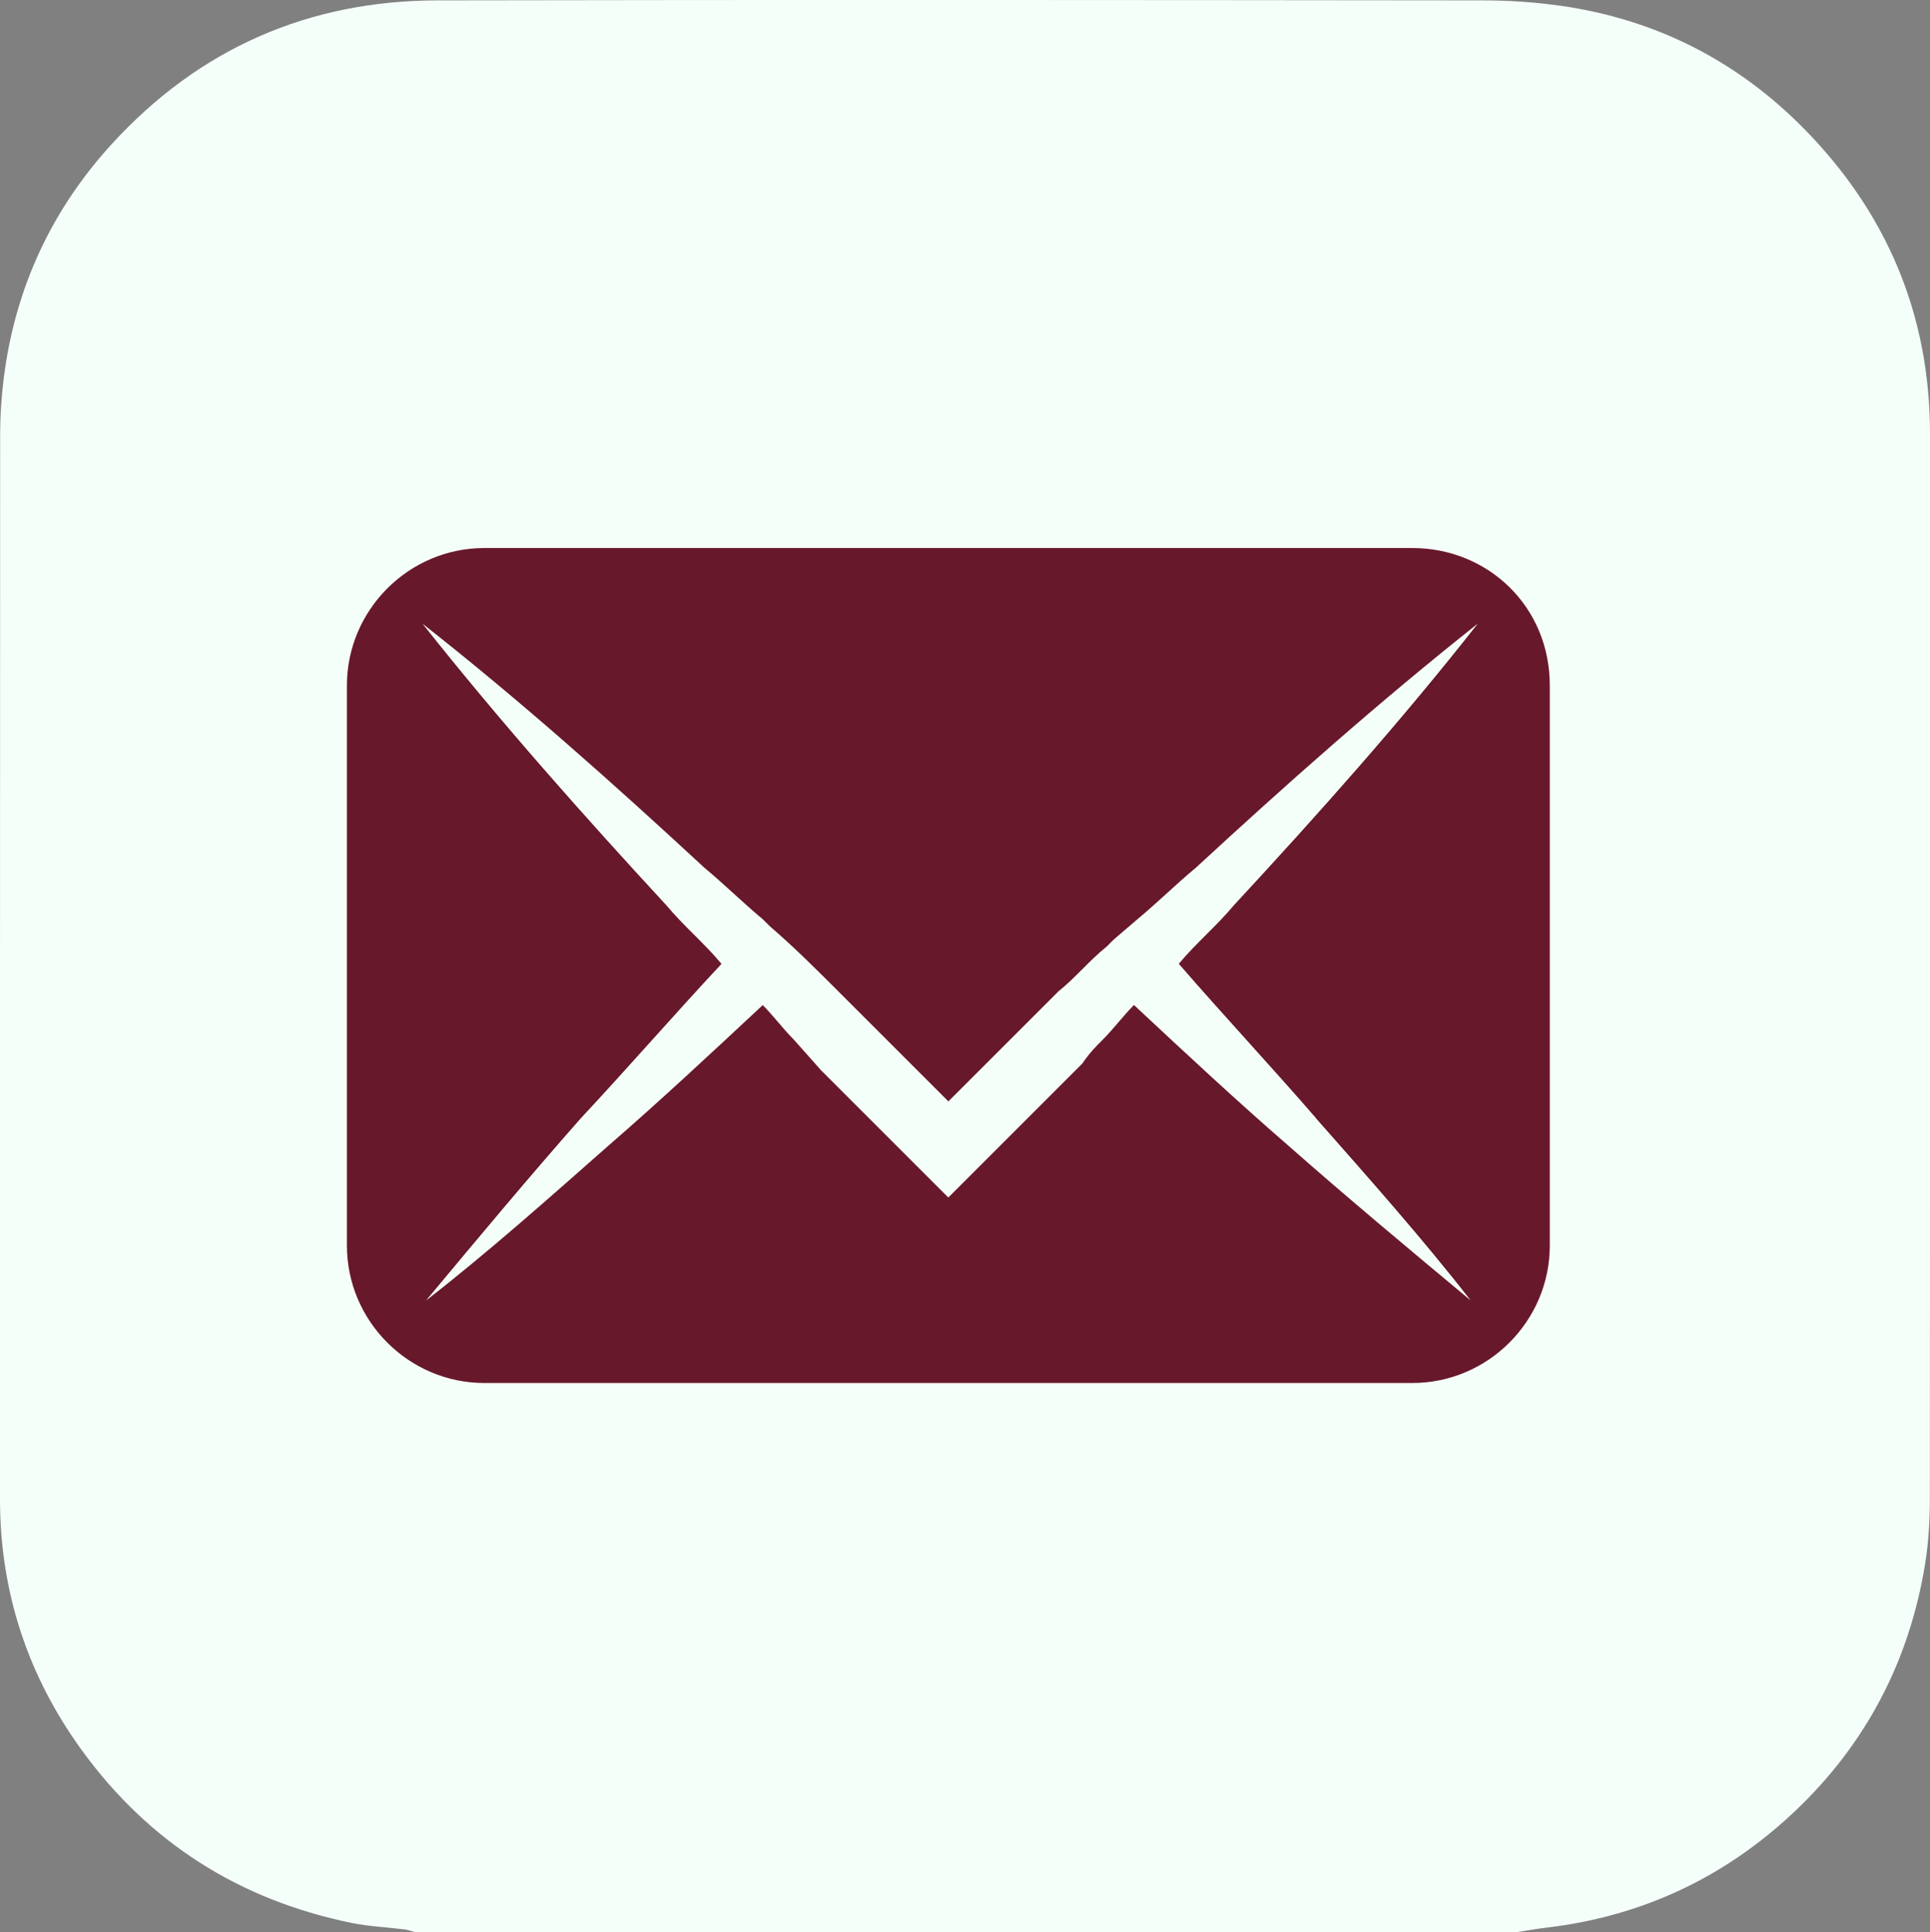
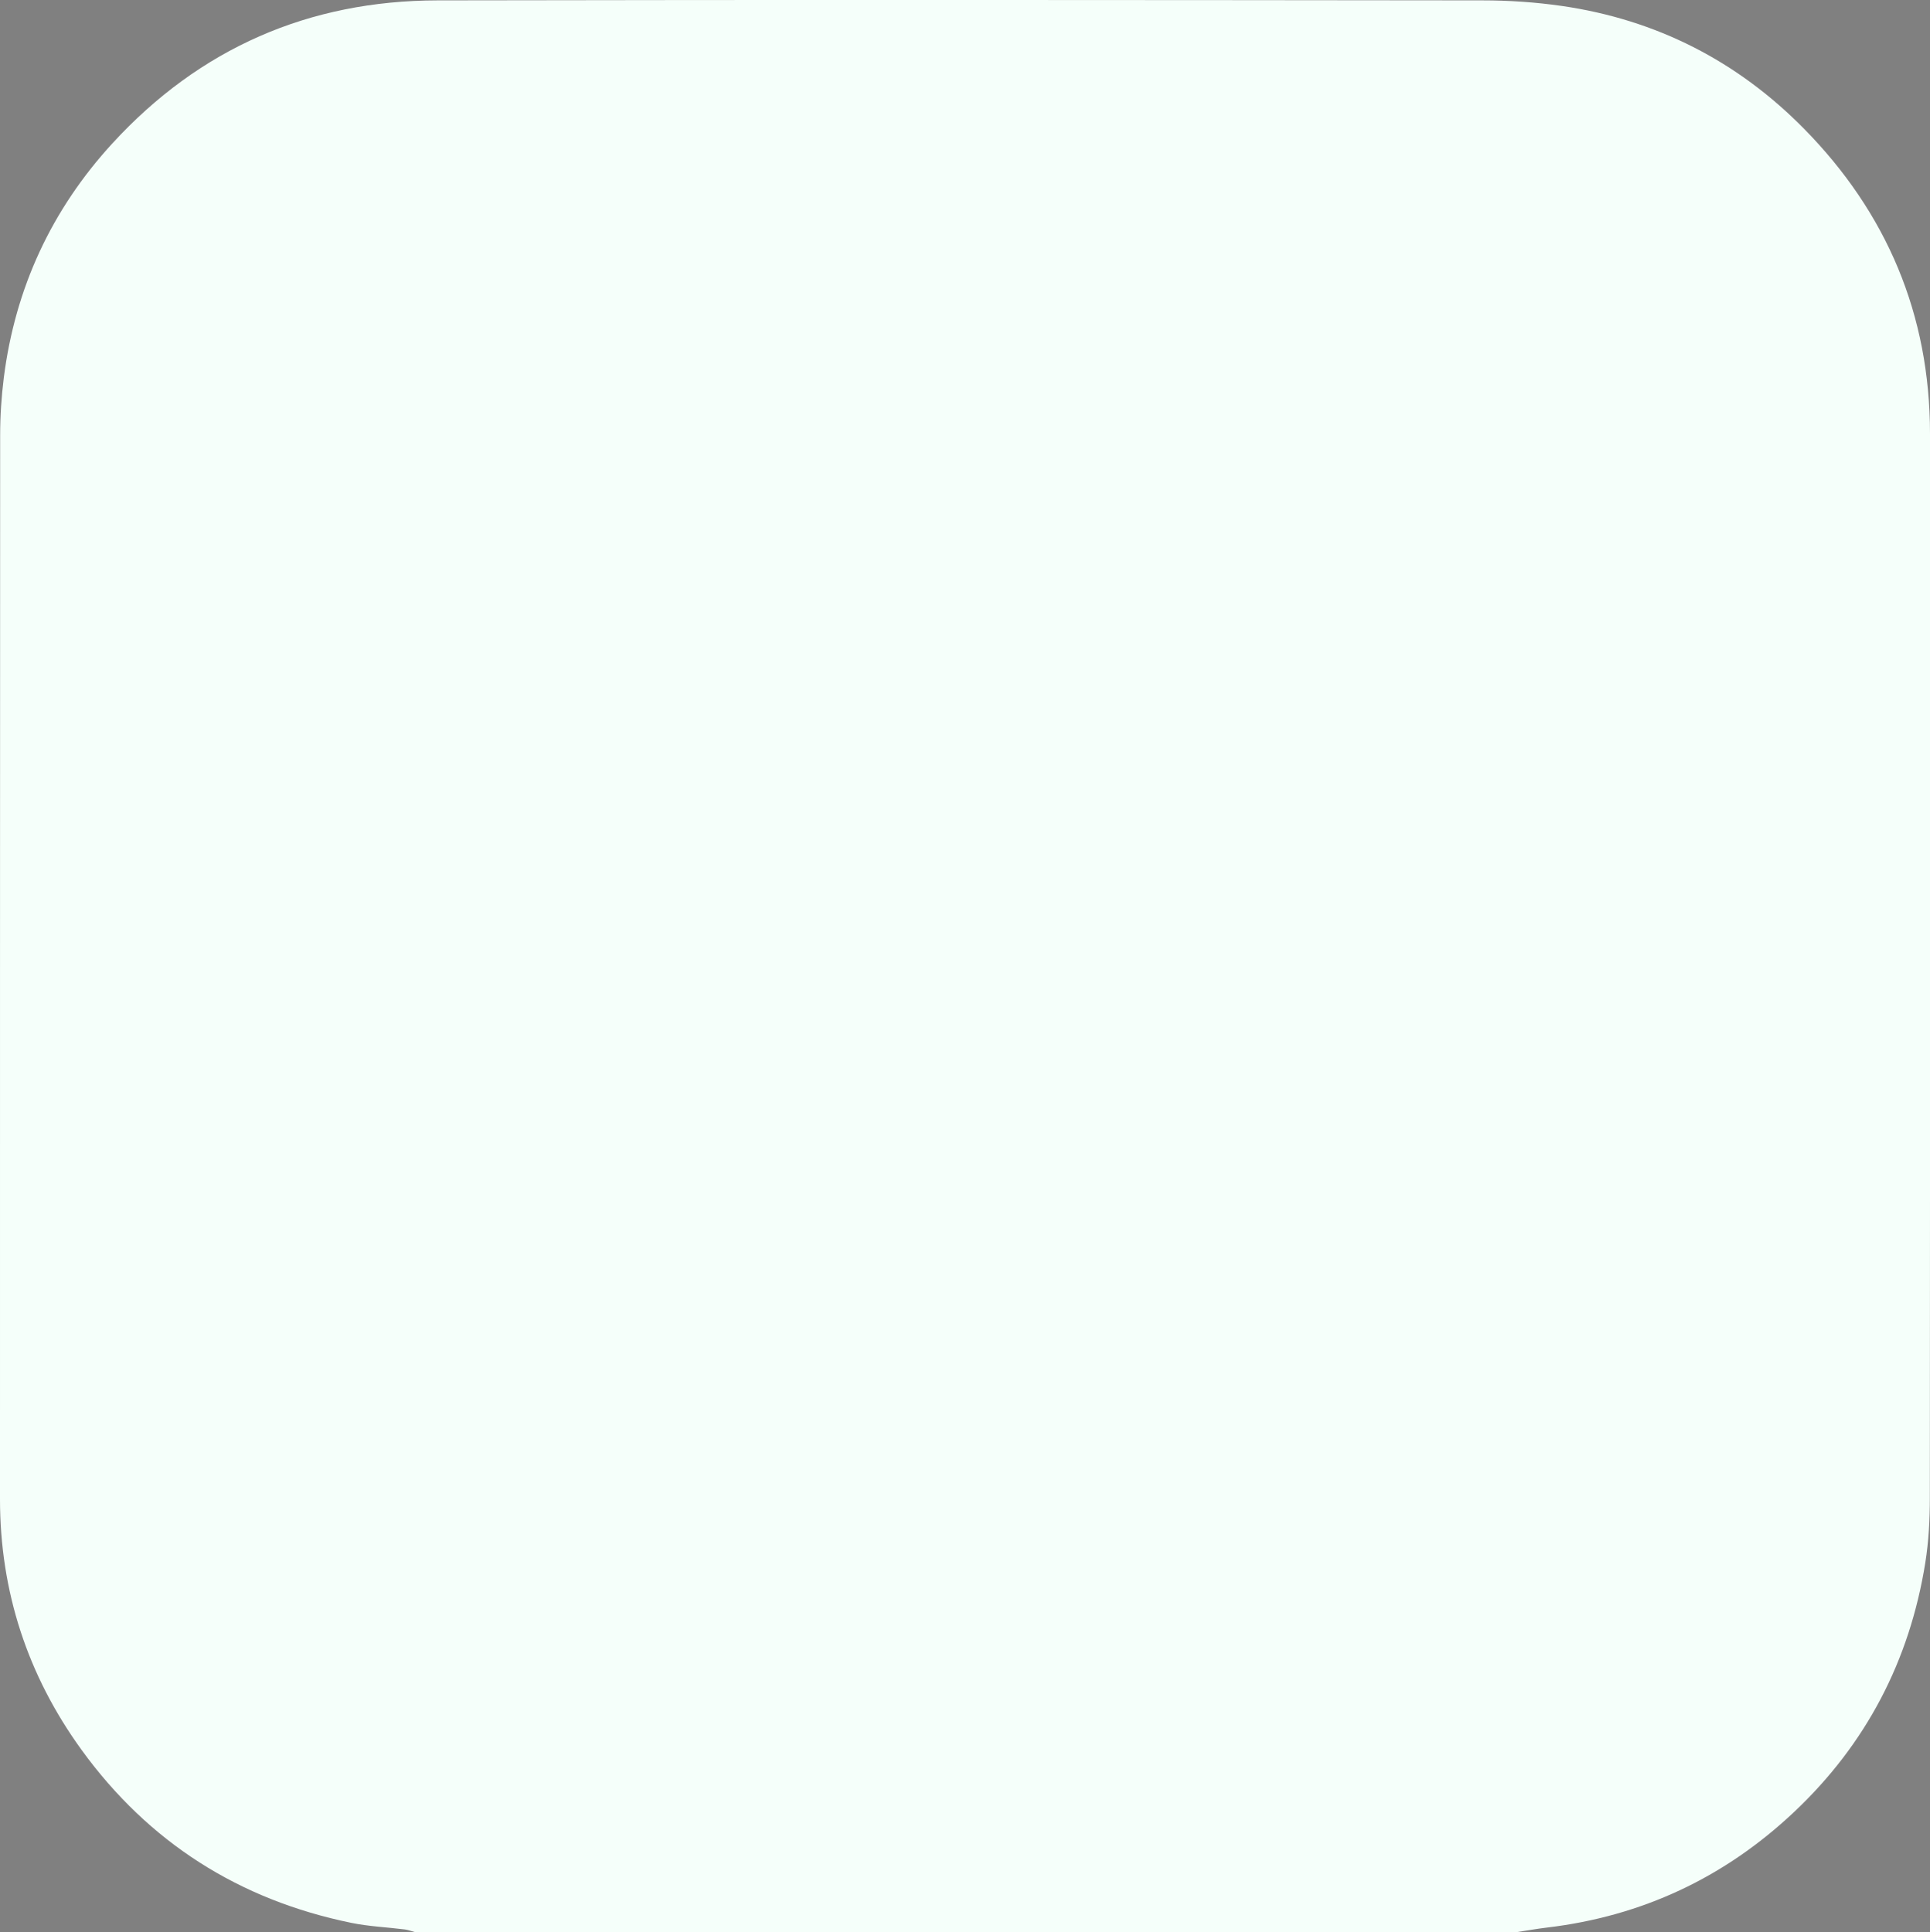
<svg xmlns="http://www.w3.org/2000/svg" id="_レイヤー_1" viewBox="0 0 257.92 258.24">
  <rect x="0" y="0" width="257.92" height="258.24" fill="#808080" stroke="none" />
  <defs>
    <style>
      .cls-1 {
        fill: #67182a;
      }

      .cls-2 {
        fill: #f5fffa;
      }
    </style>
  </defs>
  <path class="cls-2" d="M202.71,258.24H55.44c-.44-.12-.88-.29-1.33-.35-2.38-.3-4.8-.4-7.15-.88-14.98-3.07-27.08-10.74-36.06-23.12C3.68,223.93,0,212.71,0,200.37c0-47.4,0-94.8.02-142.2,0-2.57.17-5.15.49-7.7,1.52-11.96,6.38-22.45,14.52-31.32C26.69,6.45,41.28.08,58.47.05c46.54-.09,93.08-.05,139.63,0,3.55,0,7.13.24,10.65.75,12.59,1.83,23.43,7.36,32.33,16.4,11.08,11.26,16.83,24.88,16.84,40.76.03,47.4.02,94.8-.02,142.2,0,2.91-.15,5.86-.61,8.73-2.09,13.04-7.89,24.21-17.52,33.29-9.31,8.78-20.34,13.95-33.06,15.46-1.34.16-2.66.4-3.99.6h-.01Z" />
-   <path class="cls-1" d="M188.74,73.25h-124.01c-10.1,0-18.37,8.27-18.37,18.37v74.86c0,10.1,8.27,18.37,18.37,18.37h124.01c10.1,0,18.37-8.27,18.37-18.37v-74.86c0-10.56-8.27-18.37-18.37-18.37ZM175.88,149.49c6.89,7.81,14.24,16.08,20.67,24.34-8.27-6.89-16.53-13.78-24.34-20.67-6.89-5.97-13.78-12.4-20.67-18.83-1.38,1.38-2.76,3.22-4.13,4.59-.92.92-1.84,1.84-2.76,3.22l-2.3,2.3-12.4,12.4-3.22,3.22-3.22-3.22-12.4-12.4-1.38-1.38-3.67-4.13c-1.38-1.38-2.76-3.22-4.13-4.59-6.89,6.43-13.78,12.86-20.67,18.83-7.81,6.89-16.07,14.24-24.34,20.67,6.89-8.27,13.78-16.53,20.67-24.34,6.43-6.89,12.4-13.78,18.83-20.67-2.3-2.76-5.05-5.05-7.35-7.81-11.02-11.94-22.05-24.34-32.61-37.66,12.86,10.1,25.26,21.13,37.66,32.61,2.76,2.3,5.05,4.59,7.81,6.89h0l.92.92c3.22,2.76,6.43,5.97,9.19,8.73l4.13,4.13,1.38,1.38,9.19,9.19,9.19-9.19,2.3-2.3,3.22-3.22c2.3-1.84,4.13-4.13,6.43-5.97l.92-.92,3.22-2.76h0c2.76-2.3,5.05-4.59,7.81-6.89,11.94-11.02,24.34-22.05,37.66-32.61-10.1,12.86-21.13,25.26-32.61,37.66-2.3,2.76-5.05,5.05-7.35,7.81,5.97,6.89,12.4,13.78,18.37,20.67Z" />
</svg>